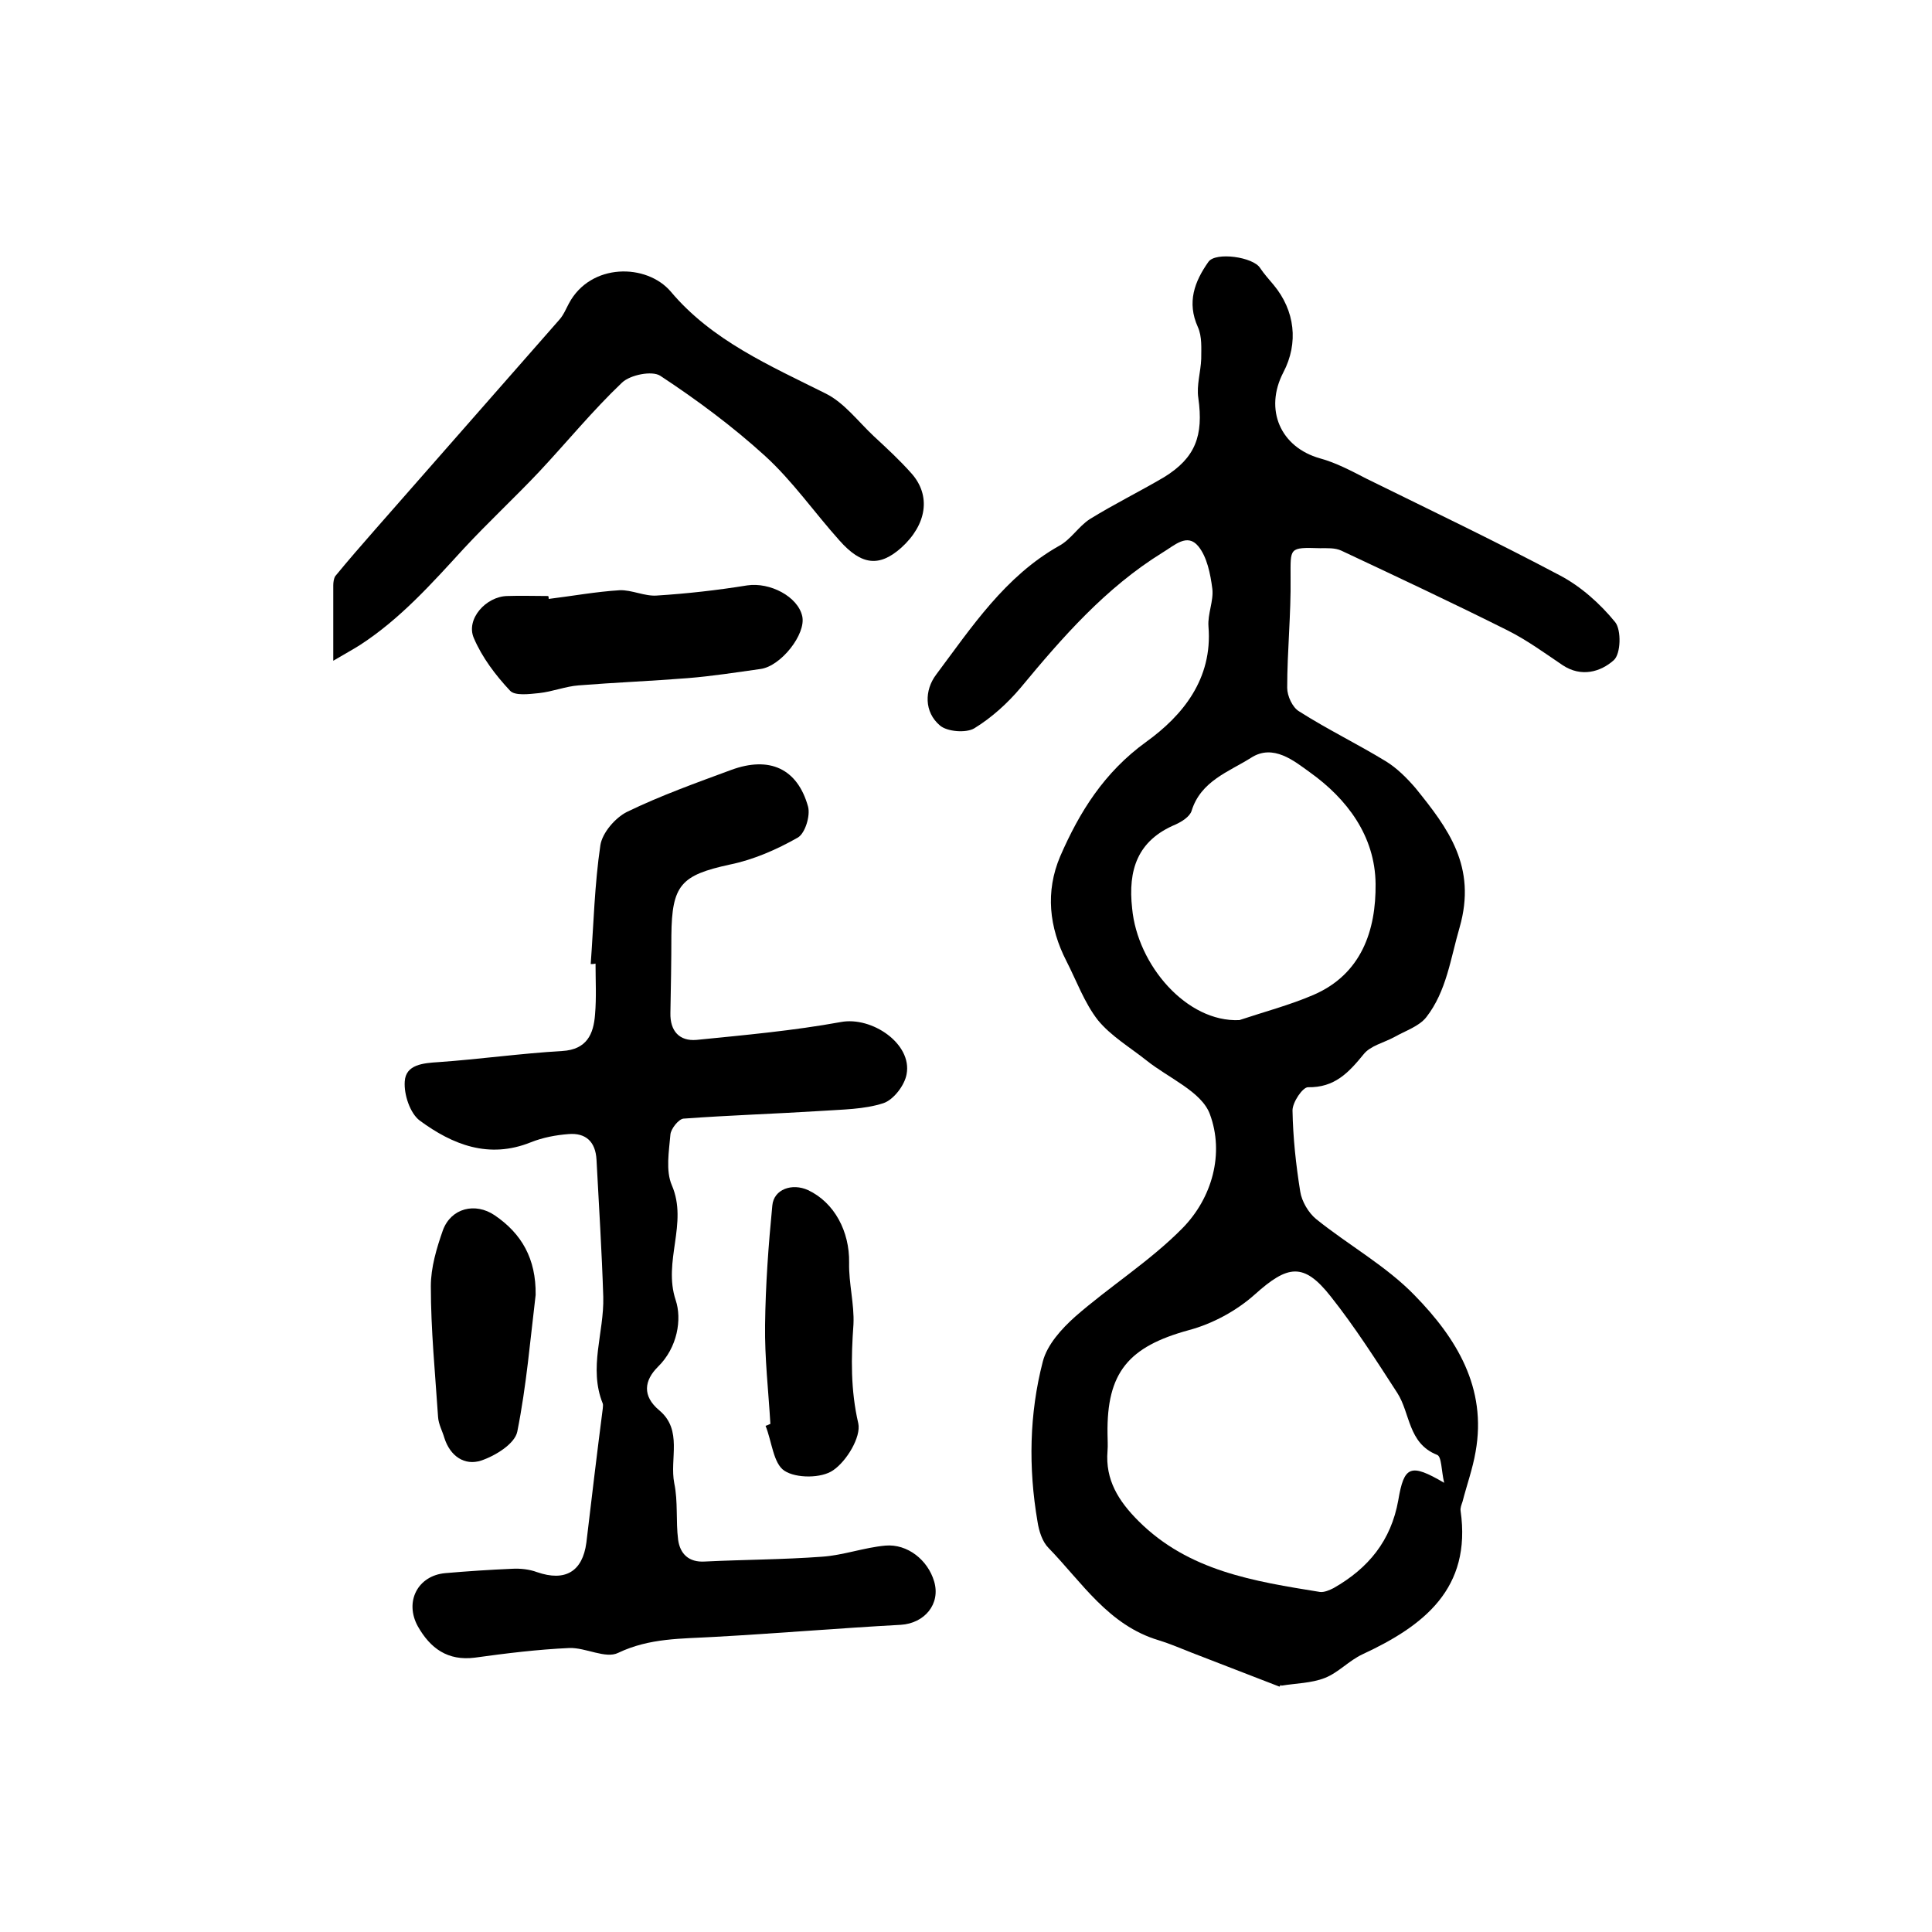
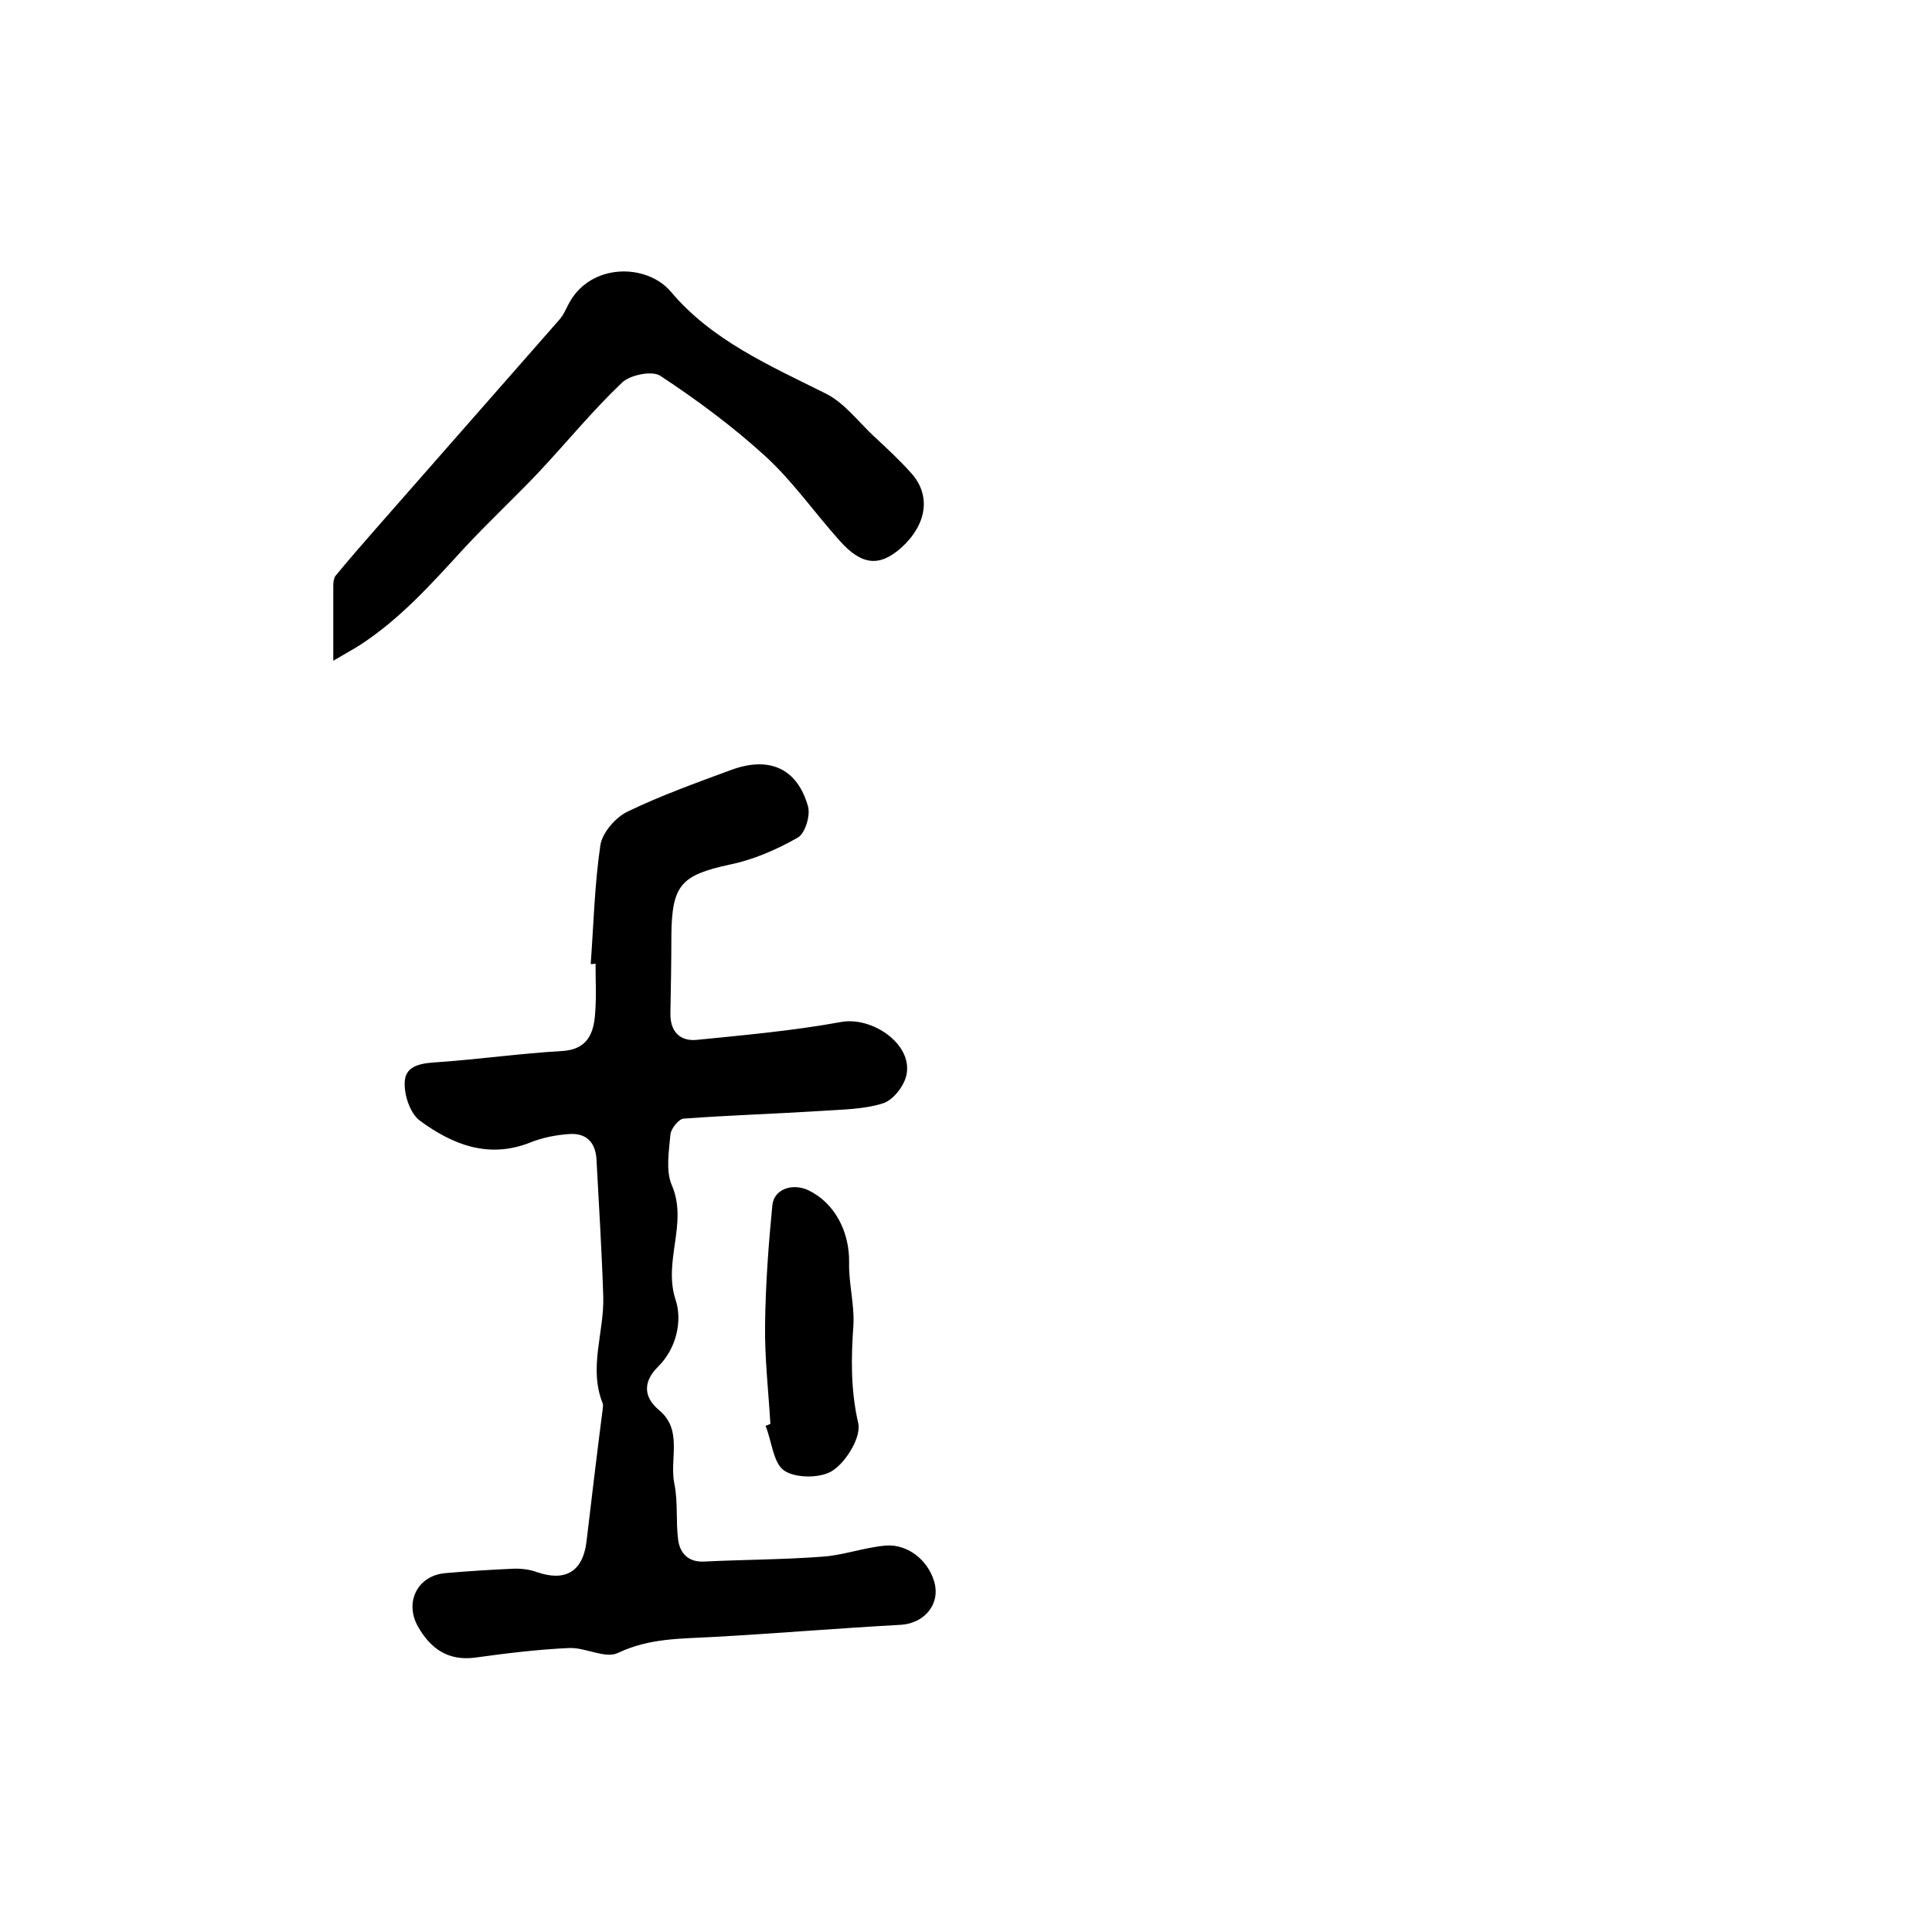
<svg xmlns="http://www.w3.org/2000/svg" version="1.1" id="图层_1" x="0px" y="0px" viewBox="0 0 400 400" style="enable-background:new 0 0 400 400;" xml:space="preserve">
  <style type="text/css">
	.st0{fill:#FFFFFF;}
</style>
  <g>
-     <path d="M264.9,349.2c-6-2.3-12.1-4.7-18.1-7c-2.3-0.9-4.6-1.9-6.9-2.6c-10.4-3.1-15.9-12-22.8-19.1c-1.3-1.3-2-3.5-2.3-5.5   c-1.9-11.1-1.7-22.3,1.1-33.1c0.9-3.5,3.9-6.8,6.7-9.3c7.2-6.3,15.5-11.5,22.2-18.3c6.2-6.3,8.7-15.5,5.7-23.6   c-1.7-4.7-8.6-7.5-13.2-11.2c-3.4-2.7-7.3-5-10-8.3c-2.8-3.6-4.4-8.1-6.5-12.2c-3.6-7-4.4-14.4-1.3-21.7c4-9.2,9.1-17.4,17.8-23.7   c7.5-5.4,13.8-13,12.9-23.9c-0.2-2.6,1.1-5.3,0.8-7.8c-0.4-3.1-1.1-6.6-2.9-8.8c-2.3-2.8-4.9-0.2-7.4,1.3   c-11.8,7.3-20.7,17.5-29.4,28c-2.7,3.2-6,6.2-9.6,8.4c-1.7,1-5.6,0.7-7.1-0.6c-3.3-2.8-3.2-7.3-0.8-10.5   c7.4-9.9,14.3-20.4,25.5-26.7c2.4-1.3,4-4,6.3-5.5c5-3.1,10.3-5.7,15.4-8.7c6.5-4,8.2-8.6,7.1-16.4c-0.4-2.6,0.5-5.4,0.6-8.1   c0-2.2,0.2-4.6-0.7-6.6c-2.3-5.1-0.7-9.4,2.2-13.5c1.5-2.1,9.3-1,10.7,1.3c0.8,1.2,1.8,2.3,2.8,3.5c4.4,5.3,5.2,12,2,18.1   c-4,7.7-0.6,15.5,7.6,17.8c3.3,0.9,6.5,2.6,9.6,4.2c13.4,6.6,26.8,13,40,20c4.4,2.3,8.4,5.9,11.5,9.7c1.3,1.6,1.2,6.6-0.3,7.9   c-2.7,2.4-6.7,3.6-10.6,1c-3.7-2.5-7.4-5.2-11.4-7.2c-11.4-5.7-22.9-11.1-34.4-16.5c-1.3-0.6-2.9-0.5-4.4-0.5   c-6.5-0.2-6.1-0.1-6.1,6.1c0.1,7.6-0.7,15.2-0.7,22.8c0,1.7,1.1,4.1,2.5,4.9c5.8,3.7,12,6.7,17.9,10.3c2.3,1.4,4.4,3.5,6.2,5.6   c6.7,8.3,12.7,16.2,9.1,28.8c-1.9,6.5-2.7,13.2-6.9,18.6c-1.5,1.9-4.3,2.8-6.6,4.1c-2.2,1.2-5,1.8-6.4,3.6c-3.1,3.8-6,6.9-11.5,6.8   c-1.1,0-3.2,3.1-3.2,4.8c0.1,5.6,0.7,11.2,1.6,16.8c0.3,2,1.7,4.4,3.3,5.7c6.7,5.4,14.5,9.7,20.4,15.8c8.6,8.8,15,19.1,12.6,32.4   c-0.6,3.5-1.8,6.8-2.7,10.3c-0.2,0.6-0.5,1.3-0.4,1.9c2.3,16.1-7.6,23.8-20.3,29.7c-2.8,1.3-5,3.8-7.8,4.9c-2.8,1.1-6,1.1-9,1.6   C265.2,348.7,265.1,349,264.9,349.2z M299,307c-0.6-2.5-0.5-5.5-1.5-5.8c-6-2.4-5.5-8.6-8.2-12.8c-4.4-6.8-8.8-13.7-13.8-20   c-5.6-7.1-8.9-6.5-15.7-0.4c-3.8,3.4-8.8,6.1-13.7,7.4c-12.4,3.4-17,8.7-16.8,21.5c0,1.2,0.1,2.3,0,3.5c-0.5,6,2.3,10.4,6.4,14.5   c10.4,10.4,24,12.5,37.6,14.7c0.9,0.1,2-0.4,2.8-0.8c7.2-4.1,11.9-9.8,13.4-18.2C290.7,303.5,292,302.9,299,307z M256.6,211.2   c5.1-1.7,10.4-3.1,15.3-5.2c10-4.3,13-13.4,12.9-23c-0.1-9.9-5.9-17.6-13.6-23.1c-3.2-2.3-7.6-6-12.2-3c-4.6,2.9-10.4,4.8-12.3,11   c-0.4,1.2-2,2.2-3.3,2.8c-7.9,3.3-9.9,9.4-9,17.4C235.5,199.8,245.7,211.7,256.6,211.2z" />
    <path d="M122.3,199.6c0.6-8.2,0.8-16.5,2-24.6c0.4-2.6,3.1-5.7,5.5-6.9c7-3.4,14.3-6,21.6-8.7c7.9-2.9,13.7-0.3,15.9,7.6   c0.5,1.9-0.6,5.5-2.1,6.4c-4.4,2.5-9.2,4.6-14.1,5.6c-10.1,2.2-12,4.2-12.1,14.7c0,5.3-0.1,10.7-0.2,16c-0.1,3.8,1.9,5.9,5.4,5.6   c10-1,20-1.9,29.9-3.7c6.4-1.2,14.8,4.5,13.6,10.8c-0.4,2.3-2.7,5.3-4.8,6c-4,1.3-8.5,1.3-12.8,1.6c-9.5,0.6-19.1,0.9-28.6,1.6   c-1,0.1-2.6,2.1-2.7,3.3c-0.3,3.5-1,7.5,0.3,10.5c3.4,7.9-1.9,15.7,0.8,23.8c1.3,3.9,0.4,9.8-3.7,13.8c-2.8,2.8-3.3,6,0.3,9   c4.9,4.1,2.1,10,3.1,15.1c0.8,3.8,0.3,7.8,0.8,11.7c0.4,2.9,2.2,4.7,5.5,4.5c8.1-0.4,16.2-0.4,24.3-1c4.4-0.3,8.7-1.9,13.1-2.3   c4.6-0.4,8.8,3,10.1,7.4c1.4,4.7-2,8.7-6.9,9c-12.9,0.7-25.8,1.8-38.6,2.5c-6.8,0.4-13.4,0.2-19.9,3.3c-2.6,1.3-6.7-1.1-10.1-1   c-6.6,0.3-13.1,1.1-19.6,2c-5.6,0.7-9.2-1.9-11.8-6.5c-2.8-5.1,0-10.5,5.7-11c4.6-0.4,9.2-0.7,13.8-0.9c1.7-0.1,3.6,0.1,5.2,0.7   c5.8,2,9.4-0.1,10.2-6.1c1.1-9.3,2.2-18.5,3.4-27.8c0-0.3,0.1-0.7,0-1c-3-7.4,0.3-14.7,0.1-22.1c-0.3-9.5-0.9-18.9-1.4-28.4   c-0.2-3.7-2.2-5.6-5.8-5.3c-2.6,0.2-5.3,0.7-7.8,1.7c-8.7,3.5-16.2,0.5-23-4.5c-2-1.5-3.3-5.4-3.1-8.1c0.2-3.5,3.8-3.8,7-4   c8.5-0.6,17-1.8,25.6-2.3c5.1-0.3,6.5-3.5,6.8-7.6c0.3-3.5,0.1-7,0.1-10.5C122.9,199.6,122.6,199.6,122.3,199.6z" />
    <path d="M69,136.8c0-6.1,0-10.8,0-15.6c0-0.6,0.1-1.4,0.4-1.9c2.7-3.3,5.5-6.5,8.3-9.7c12.7-14.5,25.4-28.9,38.1-43.4   c0.9-1,1.4-2.3,2-3.4c4.5-8.4,16.1-8.3,21.1-2.4c8.5,10.1,20.5,15.3,32.1,21.1c3.8,1.9,6.7,5.8,9.9,8.8c2.7,2.5,5.4,5,7.8,7.7   c4.1,4.6,3.2,10.6-2.1,15.4c-4.5,4-8.2,3.7-12.8-1.5c-5.2-5.8-9.7-12.3-15.4-17.5c-6.7-6.1-14.1-11.6-21.7-16.6   c-1.7-1.1-6.2-0.2-7.9,1.4c-6.1,5.8-11.4,12.3-17.2,18.5c-5.1,5.4-10.5,10.4-15.6,15.9c-6.6,7.2-13.1,14.5-21.4,19.9   C73.2,134.4,71.7,135.2,69,136.8z" />
-     <path d="M113.6,124c4.9-0.6,9.8-1.5,14.7-1.8c2.5-0.1,5.2,1.3,7.7,1.1c6.3-0.4,12.5-1.1,18.7-2.1c4.7-0.7,10.5,2.3,11.4,6.4   c0.8,3.7-4.4,10.3-8.6,10.9c-5,0.7-10.1,1.5-15.1,1.9c-7.5,0.6-15.1,0.9-22.6,1.5c-2.7,0.2-5.4,1.3-8.2,1.6c-2,0.2-5,0.6-6-0.5   c-3-3.2-5.8-6.9-7.5-10.9c-1.7-3.9,2.5-8.6,6.9-8.7c2.8-0.1,5.7,0,8.5,0C113.6,123.6,113.6,123.8,113.6,124z" />
    <path d="M159.5,294.8c-0.4-6.8-1.2-13.7-1.1-20.5c0.1-8.3,0.7-16.5,1.5-24.7c0.3-3.4,4.1-4.7,7.4-3.2c5.5,2.6,8.6,8.6,8.5,15   c-0.1,4.3,1.1,8.6,0.9,12.8c-0.5,6.9-0.6,13.6,1,20.5c0.6,2.8-2.4,7.8-5.2,9.7c-2.4,1.7-7.7,1.7-10.1,0.1c-2.3-1.5-2.6-6.1-3.9-9.3   C158.9,295.1,159.2,294.9,159.5,294.8z" />
-     <path d="M110.9,268.1c-1.1,9.1-1.9,18.8-3.8,28.3c-0.5,2.5-4.5,5-7.5,6c-3.4,1.1-6.4-0.9-7.6-4.7c-0.4-1.4-1.2-2.8-1.3-4.3   c-0.6-9-1.5-18.1-1.5-27.1c0-3.9,1.2-7.9,2.5-11.6c1.7-4.6,6.7-5.8,10.7-3.1C108,255.4,111,260.6,110.9,268.1z" />
  </g>
</svg>